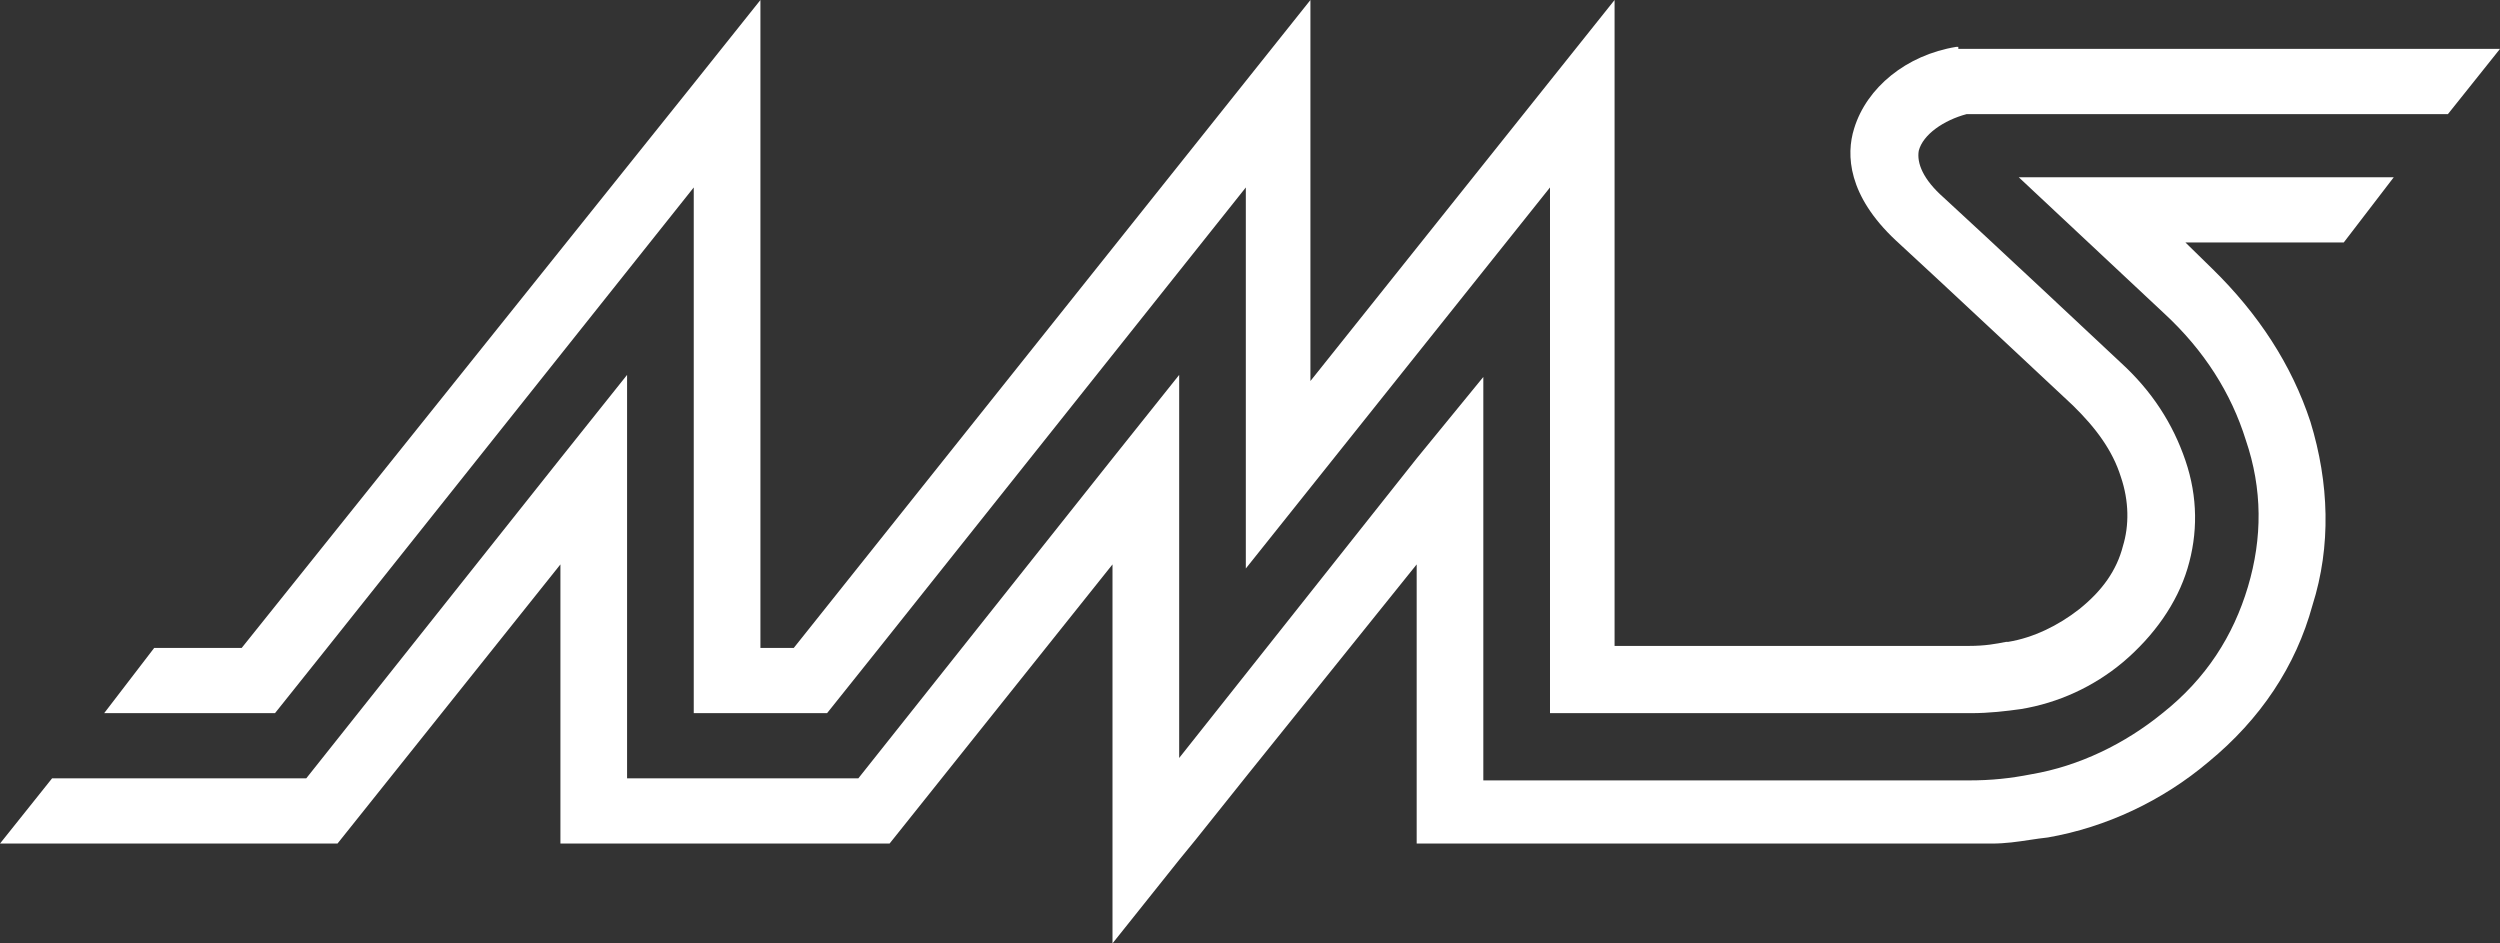
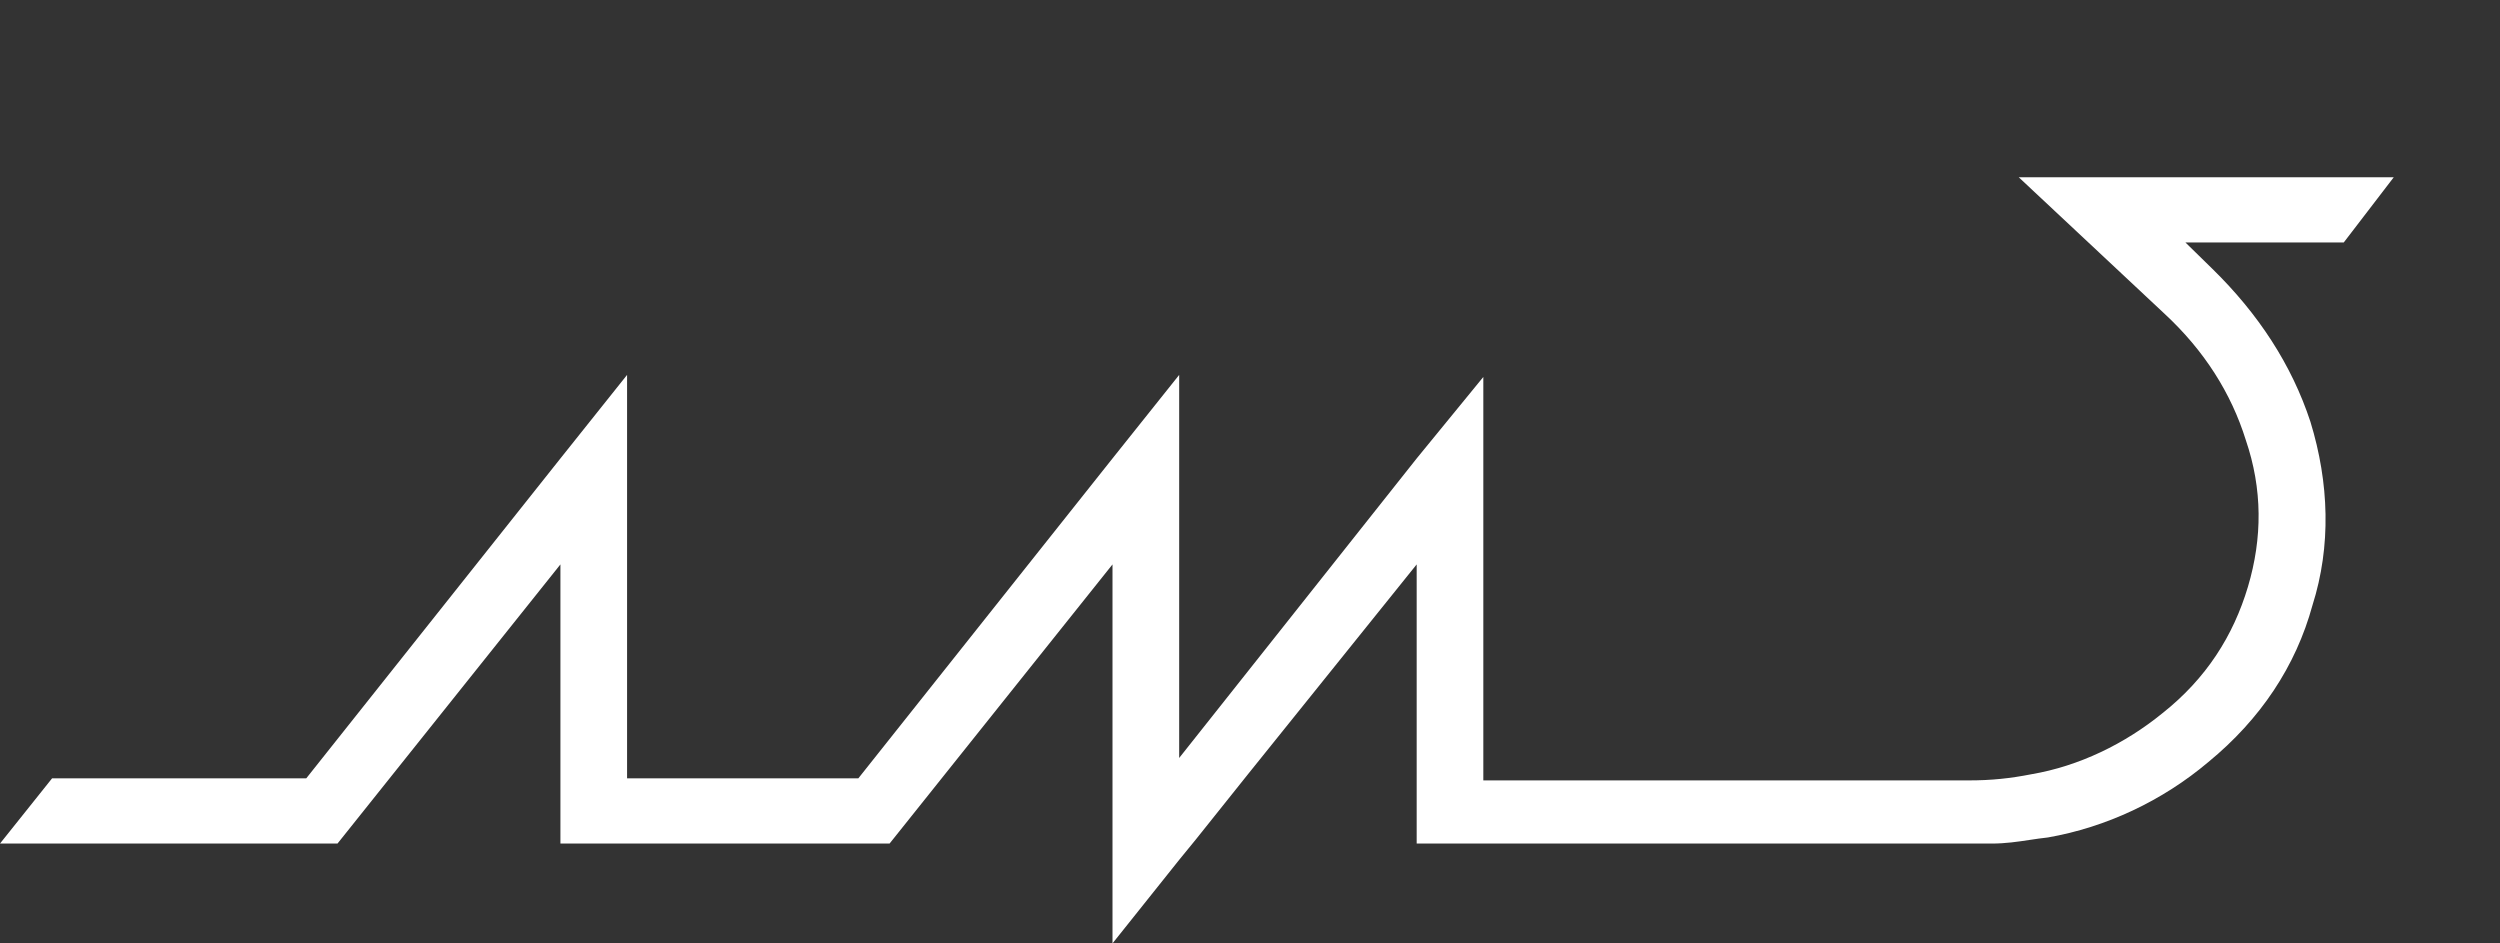
<svg xmlns="http://www.w3.org/2000/svg" width="106" height="40" viewBox="0 0 106 40" fill="none">
  <rect x="0" y="0" width="106" height="40" fill="#333333" stroke="none" />
-   <path d="M82.945 1.987H83.033V2.073H106L103.792 4.838H83.387C82.415 5.097 81.532 5.702 81.355 6.393C81.267 6.911 81.532 7.603 82.415 8.38C83.74 9.59 89.658 15.119 89.923 15.378C91.248 16.587 92.132 17.97 92.662 19.525C93.192 21.08 93.192 22.635 92.75 24.104C92.308 25.572 91.337 26.955 90.012 28.078C88.775 29.114 87.273 29.806 85.683 30.065C85.065 30.151 84.358 30.238 83.563 30.238H65.72V7.948L52.823 24.104V7.948L37.277 27.473L35.068 30.238H29.415V7.948L13.868 27.473L11.66 30.238H4.417L6.537 27.473H10.247L29.415 3.542L32.242 0V27.473H33.655L55.562 0V16.155L68.458 0V27.387H83.475C84.182 27.387 84.623 27.3 85.065 27.214H85.153C86.213 27.041 87.273 26.523 88.157 25.831C89.128 25.054 89.747 24.19 90.012 23.153C90.277 22.289 90.277 21.253 89.923 20.216C89.57 19.093 88.863 18.142 87.892 17.192C87.803 17.106 81.708 11.404 80.383 10.194C78.352 8.294 78.263 6.566 78.617 5.443C79.147 3.715 80.825 2.333 82.945 1.987Z" fill="white" />
  <path d="M85.595 7.516H101.495L99.375 10.281H92.662L93.81 11.404C95.753 13.305 97.167 15.464 97.962 17.883C98.757 20.475 98.845 23.153 98.05 25.659C97.343 28.25 95.842 30.497 93.633 32.311C91.69 33.953 89.305 35.076 86.832 35.508C86.567 35.536 86.311 35.575 86.056 35.613C85.546 35.69 85.035 35.767 84.447 35.767H60.067V23.931L52.912 32.829L50.703 35.594L49.997 36.458L47.17 40V23.931L37.718 35.767H23.762V23.931L14.31 35.767H0L2.208 33.002H12.985L23.762 19.438L26.588 15.896V33.002H36.393L47.17 19.438L49.997 15.896V32.138L60.067 19.438L62.893 15.983V33.089H83.475C84.447 33.089 85.242 33.002 86.125 32.829C88.157 32.484 90.1 31.534 91.69 30.238C93.545 28.769 94.693 26.955 95.312 24.881C95.93 22.808 95.93 20.734 95.223 18.661C94.605 16.674 93.457 14.86 91.778 13.305L85.595 7.516Z" fill="white" />
</svg>